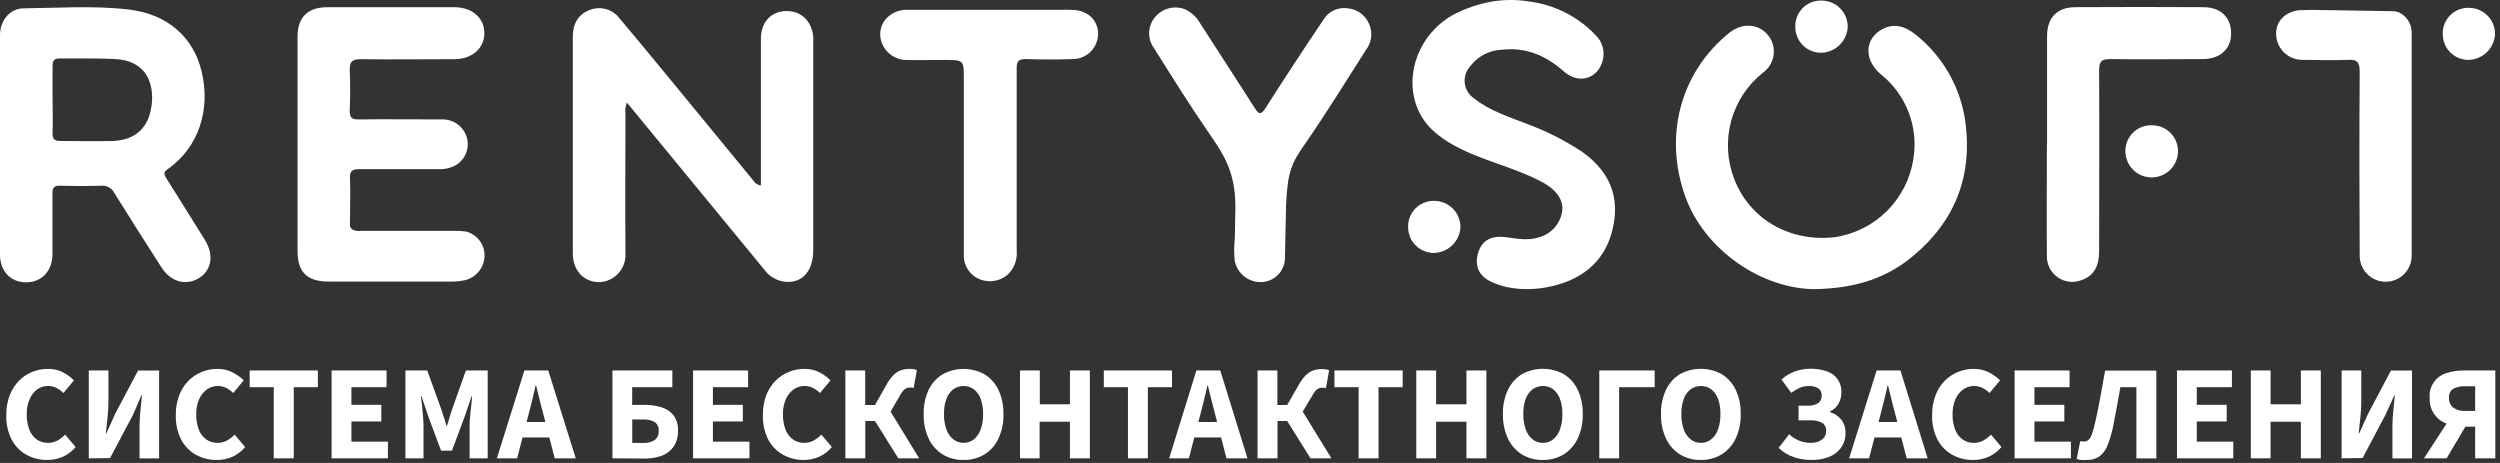
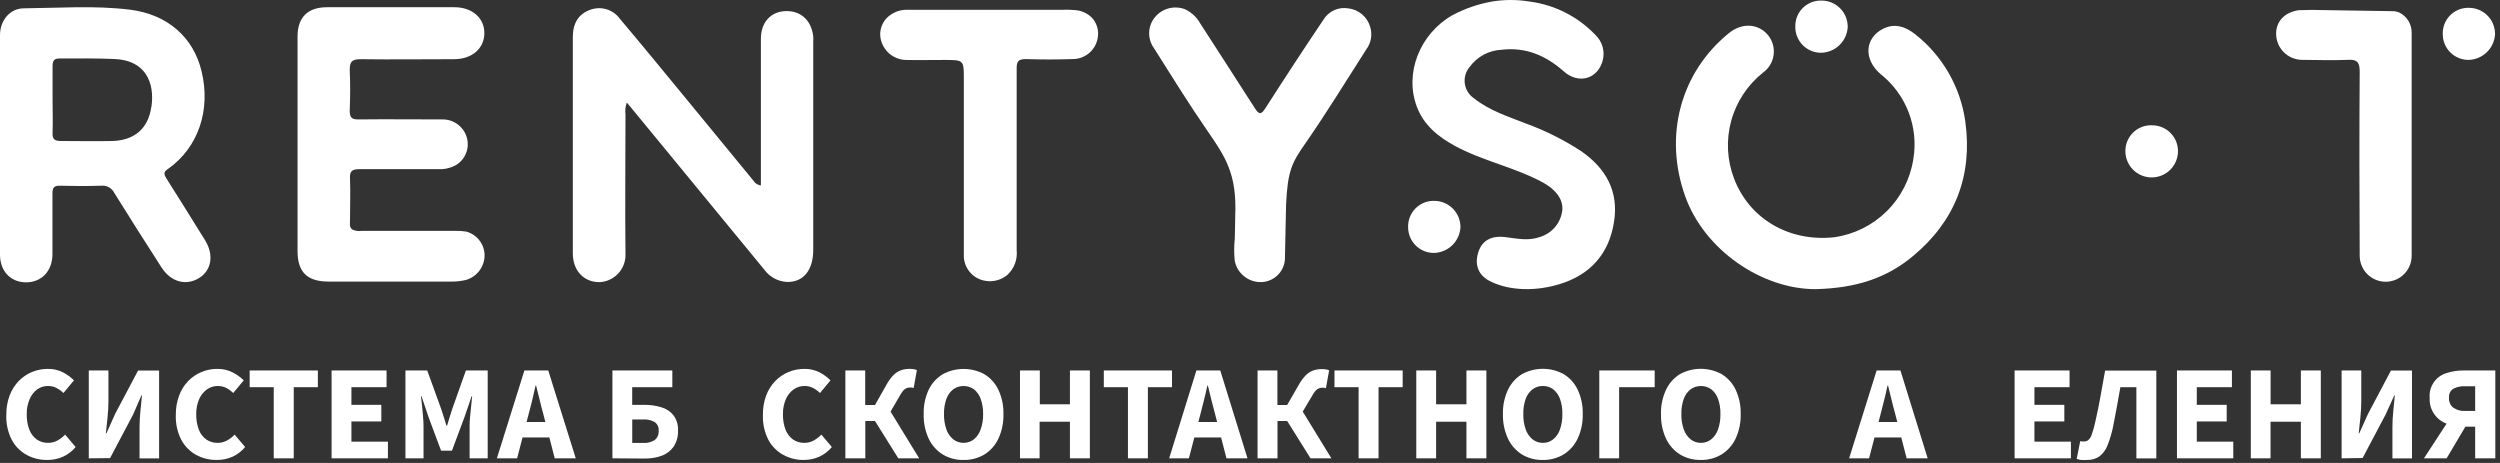
<svg xmlns="http://www.w3.org/2000/svg" width="459" height="85" viewBox="0 0 459 85" fill="none">
  <rect x="0" y="0" width="459" height="85" fill="#333333" stroke="none" />
  <path d="M8.63 84.447C7.325 84.459 6.038 84.139 4.89 83.517C3.728 82.882 2.778 81.919 2.16 80.747C1.441 79.338 1.096 77.768 1.16 76.187C1.138 74.966 1.345 73.752 1.77 72.607C2.14 71.616 2.708 70.711 3.44 69.947C4.131 69.24 4.958 68.679 5.87 68.297C6.793 67.917 7.782 67.723 8.78 67.727C9.751 67.711 10.712 67.931 11.58 68.367C12.315 68.753 12.989 69.245 13.58 69.827L11.65 72.157C11.268 71.786 10.833 71.473 10.36 71.227C9.88 70.983 9.348 70.86 8.81 70.867C8.094 70.862 7.394 71.082 6.81 71.497C6.204 71.964 5.732 72.581 5.44 73.287C5.063 74.165 4.883 75.113 4.91 76.067C4.887 77.033 5.05 77.994 5.39 78.897C5.663 79.612 6.135 80.233 6.75 80.687C7.358 81.106 8.082 81.323 8.82 81.307C9.44 81.318 10.05 81.162 10.59 80.857C11.094 80.57 11.555 80.213 11.96 79.797L13.89 82.077C13.254 82.835 12.458 83.443 11.56 83.857C10.637 84.263 9.638 84.464 8.63 84.447Z" fill="white" />
  <path d="M16.3 84.148V68.018H19.91V73.688C19.905 74.69 19.848 75.691 19.74 76.688C19.62 77.748 19.52 78.688 19.44 79.558H19.54L21.12 76.028L25.35 68.028H29.21V84.158H25.62V78.448C25.62 77.448 25.68 76.498 25.78 75.448C25.88 74.398 25.99 73.448 26.07 72.578H25.97L24.44 76.108L20.21 84.108L16.3 84.148Z" fill="white" />
  <path d="M39.75 84.447C38.445 84.459 37.158 84.139 36.01 83.517C34.852 82.876 33.904 81.914 33.28 80.747C32.565 79.337 32.221 77.768 32.28 76.187C32.263 74.967 32.47 73.754 32.89 72.607C33.26 71.616 33.828 70.711 34.56 69.947C35.253 69.238 36.083 68.676 37 68.297C37.919 67.916 38.905 67.722 39.9 67.727C40.871 67.711 41.832 67.931 42.7 68.367C43.453 68.748 44.144 69.241 44.75 69.827L42.82 72.157C42.441 71.787 42.01 71.473 41.54 71.227C41.057 70.983 40.521 70.86 39.98 70.867C39.264 70.863 38.564 71.083 37.98 71.497C37.358 71.96 36.869 72.577 36.56 73.287C36.188 74.166 36.008 75.114 36.03 76.067C36.007 77.033 36.169 77.994 36.51 78.897C36.783 79.612 37.255 80.233 37.87 80.687C38.478 81.105 39.202 81.322 39.94 81.307C40.559 81.318 41.17 81.162 41.71 80.857C42.217 80.575 42.679 80.218 43.08 79.797L45.01 82.077C44.375 82.832 43.584 83.44 42.69 83.857C41.764 84.262 40.761 84.464 39.75 84.447Z" fill="white" />
  <path d="M50.26 84.148V71.088H45.84V68.018H58.36V71.088H53.93V84.148H50.26Z" fill="white" />
  <path d="M60.88 84.148V68.018H70.97V71.088H64.52V74.328H70.01V77.378H64.52V81.088H71.22V84.148H60.88Z" fill="white" />
  <path d="M74.44 84.148V68.018H78.44L81.04 75.198C81.2 75.678 81.36 76.198 81.51 76.668C81.66 77.138 81.81 77.668 81.98 78.168H82.08C82.24 77.668 82.39 77.168 82.53 76.668C82.67 76.168 82.83 75.668 82.99 75.198L85.54 68.018H89.54V84.148H86.22V78.238C86.22 77.704 86.25 77.114 86.31 76.468C86.37 75.818 86.43 75.168 86.51 74.518C86.59 73.868 86.64 73.278 86.69 72.748H86.59L85.28 76.578L82.98 82.738H80.98L78.68 76.578L77.39 72.748H77.29C77.36 73.278 77.42 73.868 77.49 74.518C77.56 75.168 77.62 75.818 77.67 76.468C77.72 77.118 77.76 77.708 77.76 78.238V84.148H74.44Z" fill="white" />
  <path d="M91.23 84.148L96.28 68.018H100.66L105.71 84.148H101.85L99.74 75.988C99.51 75.178 99.29 74.318 99.08 73.418C98.87 72.518 98.65 71.638 98.43 70.798H98.33C98.15 71.648 97.95 72.528 97.73 73.428C97.51 74.328 97.29 75.178 97.07 75.988L94.94 84.148H91.23ZM94.55 80.318V77.478H102.32V80.318H94.55Z" fill="white" />
  <path d="M112.44 84.148V68.018H123.44V71.088H116.07V74.328H118.29C119.343 74.316 120.391 74.465 121.4 74.768C122.278 75.014 123.06 75.524 123.64 76.228C124.239 77.034 124.536 78.025 124.48 79.028C124.532 80.089 124.245 81.14 123.66 82.028C123.108 82.796 122.333 83.376 121.44 83.688C120.454 84.035 119.415 84.205 118.37 84.188L112.44 84.148ZM116.08 81.328H118.03C118.796 81.384 119.559 81.195 120.21 80.788C120.459 80.582 120.655 80.319 120.78 80.021C120.906 79.723 120.957 79.4 120.93 79.078C120.96 78.768 120.907 78.456 120.775 78.175C120.643 77.893 120.437 77.652 120.18 77.478C119.515 77.119 118.763 76.956 118.01 77.008H116.08V81.328Z" fill="white" />
-   <path d="M127.25 84.148V68.018H137.35V71.088H130.89V74.328H136.38V77.378H130.89V81.088H137.6V84.148H127.25Z" fill="white" />
  <path d="M147.54 84.448C146.238 84.46 144.954 84.14 143.81 83.517C142.647 82.88 141.695 81.917 141.07 80.748C140.355 79.337 140.011 77.768 140.07 76.188C140.05 74.968 140.253 73.754 140.67 72.608C141.043 71.618 141.611 70.714 142.34 69.948C143.033 69.238 143.863 68.677 144.78 68.297C145.702 67.915 146.692 67.721 147.69 67.728C148.658 67.71 149.616 67.93 150.48 68.368C151.217 68.75 151.891 69.243 152.48 69.828L150.55 72.157C150.171 71.787 149.74 71.473 149.27 71.228C148.787 70.982 148.252 70.859 147.71 70.868C146.993 70.859 146.293 71.08 145.71 71.498C145.083 71.957 144.589 72.575 144.28 73.287C143.908 74.166 143.728 75.114 143.75 76.067C143.726 77.033 143.889 77.994 144.23 78.897C144.505 79.611 144.977 80.231 145.59 80.688C146.198 81.105 146.922 81.322 147.66 81.308C148.279 81.318 148.891 81.162 149.43 80.858C149.937 80.575 150.399 80.218 150.8 79.797L152.73 82.078C152.097 82.835 151.305 83.442 150.41 83.858C149.505 84.253 148.527 84.454 147.54 84.448Z" fill="white" />
  <path d="M155.21 84.147V68.017H158.85V74.357H162.76L168.76 84.147H164.93L160.65 77.297H158.87V84.147H155.21ZM163.44 75.687L160.3 74.977L162.75 70.647C163.09 70.016 163.51 69.431 164 68.907C164.383 68.51 164.847 68.2 165.36 67.997C165.89 67.81 166.448 67.719 167.01 67.727C167.244 67.724 167.478 67.741 167.71 67.777C167.927 67.802 168.139 67.86 168.34 67.947L167.75 71.237C167.618 71.187 167.48 71.157 167.34 71.147H167.03C166.809 71.147 166.591 71.195 166.39 71.287C166.172 71.393 165.977 71.543 165.82 71.727C165.594 72 165.397 72.295 165.23 72.607L163.44 75.687Z" fill="white" />
  <path d="M176.91 84.447C175.568 84.478 174.245 84.132 173.09 83.447C171.97 82.748 171.074 81.741 170.51 80.547C169.859 79.132 169.544 77.585 169.59 76.027C169.542 74.483 169.857 72.948 170.51 71.547C171.076 70.37 171.972 69.383 173.09 68.707C174.262 68.07 175.576 67.736 176.91 67.736C178.244 67.736 179.557 68.07 180.73 68.707C181.847 69.385 182.741 70.376 183.3 71.557C183.953 72.955 184.271 74.485 184.23 76.027C184.273 77.585 183.955 79.133 183.3 80.547C182.74 81.741 181.847 82.748 180.73 83.447C179.575 84.131 178.252 84.477 176.91 84.447ZM176.91 81.307C177.607 81.317 178.286 81.084 178.83 80.647C179.399 80.161 179.824 79.528 180.06 78.817C180.371 77.917 180.52 76.969 180.5 76.017C180.522 75.078 180.373 74.143 180.06 73.257C179.824 72.564 179.398 71.95 178.83 71.487C178.273 71.085 177.602 70.868 176.915 70.868C176.227 70.868 175.557 71.085 175 71.487C174.423 71.946 173.99 72.56 173.75 73.257C173.441 74.144 173.295 75.079 173.32 76.017C173.297 76.969 173.443 77.916 173.75 78.817C173.989 79.531 174.422 80.165 175 80.647C175.541 81.082 176.216 81.315 176.91 81.307Z" fill="white" />
  <path d="M187.27 84.148V68.018H190.91V74.228H196.44V68.018H200.1V84.148H196.44V77.428H190.87V84.148H187.27Z" fill="white" />
  <path d="M207.09 84.148V71.088H202.66V68.018H215.18V71.088H210.75V84.148H207.09Z" fill="white" />
  <path d="M214.66 84.148L219.66 68.018H224.04L229.04 84.148H225.18L223.08 75.988C222.85 75.178 222.63 74.318 222.41 73.418C222.19 72.518 221.98 71.638 221.77 70.798H221.67C221.49 71.648 221.29 72.528 221.06 73.428C220.83 74.328 220.62 75.178 220.41 75.988L218.28 84.148H214.66ZM217.98 80.318V77.478H225.74V80.318H217.98Z" fill="white" />
  <path d="M230.89 84.147V68.017H234.53V74.357H238.44L244.44 84.147H240.61L236.33 77.297H234.55V84.147H230.89ZM239.11 75.687L235.96 74.977L238.44 70.687C238.78 70.056 239.2 69.471 239.69 68.947C240.073 68.55 240.537 68.24 241.05 68.037C241.58 67.85 242.138 67.759 242.7 67.767C242.934 67.764 243.168 67.781 243.4 67.817C243.617 67.843 243.829 67.9 244.03 67.987L243.44 71.277C243.308 71.227 243.17 71.197 243.03 71.187H242.72C242.499 71.187 242.281 71.235 242.08 71.327C241.861 71.433 241.667 71.582 241.51 71.767C241.284 72.04 241.087 72.335 240.92 72.647L239.11 75.687Z" fill="white" />
  <path d="M249.44 84.148V71.088H245.01V68.018H257.53V71.088H253.1V84.148H249.44Z" fill="white" />
  <path d="M260.03 84.148V68.018H263.67V74.228H269.24V68.018H272.9V84.148H269.24V77.428H263.67V84.148H260.03Z" fill="white" />
  <path d="M283.27 84.448C281.925 84.479 280.598 84.132 279.44 83.448C278.325 82.745 277.433 81.739 276.87 80.547C276.215 79.133 275.897 77.586 275.94 76.028C275.895 74.482 276.214 72.948 276.87 71.547C277.432 70.365 278.324 69.372 279.44 68.688C280.614 68.049 281.929 67.714 283.265 67.714C284.601 67.714 285.916 68.049 287.09 68.688C288.205 69.368 289.098 70.358 289.66 71.537C290.313 72.935 290.631 74.466 290.59 76.007C290.633 77.566 290.315 79.113 289.66 80.528C289.096 81.719 288.205 82.725 287.09 83.427C285.937 84.118 284.613 84.471 283.27 84.448ZM283.27 81.308C283.965 81.324 284.643 81.089 285.18 80.647C285.757 80.166 286.187 79.532 286.42 78.817C286.727 77.917 286.873 76.969 286.85 76.017C286.874 75.079 286.729 74.144 286.42 73.257C286.184 72.561 285.754 71.947 285.18 71.487C284.633 71.068 283.959 70.849 283.27 70.868C282.582 70.855 281.909 71.073 281.36 71.487C280.783 71.947 280.35 72.561 280.11 73.257C279.801 74.144 279.655 75.079 279.68 76.017C279.657 76.969 279.803 77.917 280.11 78.817C280.349 79.532 280.782 80.165 281.36 80.647C281.899 81.086 282.575 81.32 283.27 81.308Z" fill="white" />
  <path d="M293.63 84.148V68.018H303.8V71.088H297.27V84.148H293.63Z" fill="white" />
  <path d="M312.28 84.448C310.938 84.477 309.615 84.131 308.46 83.448C307.345 82.745 306.453 81.739 305.89 80.547C305.235 79.133 304.917 77.586 304.96 76.028C304.915 74.482 305.234 72.948 305.89 71.547C306.446 70.368 307.332 69.375 308.44 68.688C309.614 68.049 310.929 67.714 312.265 67.714C313.601 67.714 314.916 68.049 316.09 68.688C317.205 69.368 318.098 70.358 318.66 71.537C319.313 72.935 319.631 74.466 319.59 76.007C319.633 77.566 319.315 79.113 318.66 80.528C318.096 81.719 317.205 82.725 316.09 83.427C314.94 84.115 313.62 84.469 312.28 84.448ZM312.28 81.308C312.978 81.325 313.66 81.091 314.2 80.647C314.777 80.166 315.207 79.532 315.44 78.817C315.747 77.917 315.893 76.969 315.87 76.017C315.894 75.079 315.749 74.144 315.44 73.257C315.204 72.561 314.774 71.947 314.2 71.487C313.645 71.084 312.976 70.867 312.29 70.867C311.604 70.867 310.935 71.084 310.38 71.487C309.803 71.947 309.37 72.561 309.13 73.257C308.821 74.144 308.675 75.079 308.7 76.017C308.677 76.969 308.823 77.917 309.13 78.817C309.369 79.532 309.802 80.165 310.38 80.647C310.916 81.085 311.589 81.319 312.28 81.308Z" fill="white" />
-   <path d="M332.5 84.447C331.436 84.446 330.379 84.274 329.37 83.937C328.315 83.588 327.354 83.003 326.56 82.227L328.49 79.727C329.038 80.239 329.675 80.646 330.37 80.927C331.034 81.18 331.739 81.309 332.45 81.307C332.952 81.316 333.451 81.228 333.92 81.047C334.316 80.898 334.662 80.642 334.92 80.307C335.166 79.964 335.293 79.549 335.28 79.127C335.301 78.839 335.245 78.55 335.119 78.29C334.993 78.03 334.8 77.808 334.56 77.647C333.885 77.289 333.123 77.126 332.36 77.177H330.21V74.477H331.86C332.56 74.529 333.259 74.361 333.86 73.997C334.059 73.835 334.217 73.629 334.322 73.394C334.426 73.159 334.473 72.903 334.46 72.647C334.482 72.384 334.435 72.12 334.323 71.881C334.21 71.642 334.037 71.438 333.82 71.287C333.328 70.994 332.762 70.849 332.19 70.867C331.59 70.858 330.995 70.97 330.44 71.197C329.882 71.445 329.355 71.757 328.87 72.127L327.08 69.687C327.784 69.043 328.606 68.541 329.5 68.207C331.441 67.521 333.559 67.521 335.5 68.207C336.283 68.48 336.957 68.998 337.422 69.684C337.887 70.371 338.117 71.189 338.08 72.017C338.092 72.747 337.913 73.468 337.56 74.107C337.216 74.728 336.679 75.219 336.03 75.507V75.687C336.815 75.919 337.513 76.382 338.03 77.017C338.576 77.707 338.859 78.568 338.83 79.447C338.865 80.444 338.57 81.425 337.99 82.237C337.405 83.004 336.614 83.59 335.71 83.927C334.683 84.303 333.593 84.48 332.5 84.447Z" fill="white" />
  <path d="M339.5 84.148L344.55 68.018H348.92L353.92 84.148H350.06L347.96 75.988C347.73 75.178 347.51 74.318 347.29 73.418C347.07 72.518 346.86 71.638 346.65 70.798H346.55C346.37 71.648 346.17 72.528 345.94 73.428C345.71 74.328 345.5 75.178 345.29 75.988L343.16 84.148H339.5ZM342.81 80.318V77.478H350.58V80.318H342.81Z" fill="white" />
-   <path d="M362.21 84.447C360.905 84.459 359.618 84.139 358.47 83.517C357.31 82.879 356.361 81.916 355.74 80.747C355.025 79.337 354.681 77.768 354.74 76.187C354.723 74.967 354.93 73.754 355.35 72.607C355.72 71.616 356.288 70.711 357.02 69.947C357.713 69.238 358.543 68.676 359.46 68.297C360.379 67.916 361.365 67.722 362.36 67.727C363.331 67.711 364.292 67.931 365.16 68.367C365.913 68.748 366.604 69.241 367.21 69.827L365.28 72.157C364.901 71.787 364.47 71.473 364 71.227C363.516 70.984 362.981 70.861 362.44 70.867C361.724 70.863 361.024 71.083 360.44 71.497C359.819 71.96 359.329 72.577 359.02 73.287C358.648 74.166 358.467 75.114 358.49 76.067C358.466 77.033 358.629 77.994 358.97 78.897C359.243 79.612 359.715 80.233 360.33 80.687C360.938 81.105 361.662 81.322 362.4 81.307C363.019 81.318 363.63 81.162 364.17 80.857C364.677 80.575 365.139 80.218 365.54 79.797L367.47 82.077C366.835 82.832 366.043 83.44 365.15 83.857C364.223 84.262 363.221 84.464 362.21 84.447Z" fill="white" />
  <path d="M369.88 84.148V68.018H379.97V71.088H373.52V74.328H379.01V77.378H373.52V81.088H380.22V84.148H369.88Z" fill="white" />
  <path d="M383.16 84.447C382.804 84.471 382.446 84.471 382.09 84.447C381.812 84.418 381.539 84.351 381.28 84.247L381.93 80.987C382.038 81.02 382.148 81.043 382.26 81.057C382.38 81.068 382.5 81.068 382.62 81.057C382.895 81.057 383.164 80.974 383.39 80.817C383.706 80.534 383.935 80.166 384.05 79.757C384.347 78.922 384.581 78.067 384.75 77.197C385.09 75.697 385.4 74.197 385.67 72.657C385.94 71.117 386.22 69.587 386.5 68.037H395.9V84.167H392.24V71.087H389.3C389.1 72.247 388.9 73.347 388.71 74.397C388.52 75.447 388.31 76.497 388.11 77.567C387.869 79.004 387.476 80.412 386.94 81.767C386.628 82.6 386.083 83.326 385.37 83.857C384.706 84.265 383.938 84.47 383.16 84.447Z" fill="white" />
  <path d="M399.69 84.148V68.018H409.78V71.088H403.33V74.328H408.82V77.378H403.33V81.088H410.03V84.148H399.69Z" fill="white" />
  <path d="M413.25 84.148V68.018H416.88V74.228H422.44V68.018H426.1V84.148H422.44V77.428H416.87V84.148H413.25Z" fill="white" />
  <path d="M429.92 84.148V68.018H433.53V73.688C433.53 74.69 433.473 75.692 433.36 76.688C433.25 77.748 433.15 78.688 433.06 79.558H433.16L434.75 76.028L438.98 68.028H442.84V84.158H439.25V78.448C439.249 77.445 439.302 76.444 439.41 75.448C439.52 74.448 439.61 73.448 439.69 72.578H439.6L438.01 76.088L433.78 84.088L429.92 84.148Z" fill="white" />
  <path d="M445.04 84.147L450.7 75.467L453.2 77.397L449.2 84.147H445.04ZM454.44 84.147V78.337H452.19C451.163 78.348 450.144 78.158 449.19 77.777C448.233 77.428 447.414 76.779 446.855 75.926C446.297 75.074 446.028 74.064 446.09 73.047C446.001 72.043 446.264 71.04 446.833 70.208C447.402 69.376 448.242 68.768 449.21 68.487C450.218 68.165 451.272 68.006 452.33 68.017H458.14V84.147H454.44ZM452.58 75.447H454.44V70.917H452.58C451.824 70.874 451.071 71.036 450.4 71.387C450.135 71.569 449.925 71.82 449.791 72.112C449.657 72.404 449.605 72.728 449.64 73.047C449.616 73.384 449.673 73.722 449.805 74.033C449.937 74.345 450.141 74.62 450.4 74.837C451.037 75.281 451.805 75.496 452.58 75.447Z" fill="white" />
  <path d="M139.7 34.047V7.127C139.7 4.127 141.48 2.127 144.25 2.037C147.02 1.947 148.98 3.747 149.31 6.677C149.33 7.03 149.33 7.384 149.31 7.737V45.907C149.31 49.687 147.4 51.907 144.39 51.757C143.587 51.703 142.806 51.472 142.102 51.082C141.399 50.691 140.79 50.15 140.32 49.497C132.32 39.757 124.32 30.031 116.32 20.317L115.09 18.827C114.823 19.524 114.737 20.278 114.84 21.017C114.84 29.537 114.74 38.017 114.84 46.577C114.9 47.884 114.446 49.162 113.575 50.138C112.704 51.114 111.485 51.71 110.18 51.797H110C107.18 51.797 105.18 49.667 105.17 46.537V6.787C105.17 4.187 106.29 2.527 108.39 1.787C109.349 1.438 110.395 1.41 111.371 1.707C112.347 2.005 113.199 2.612 113.8 3.437C117.97 8.377 122.06 13.377 126.17 18.367C130.28 23.357 134.28 28.267 138.35 33.197C138.493 33.435 138.689 33.635 138.924 33.783C139.158 33.931 139.424 34.021 139.7 34.047Z" fill="white" />
  <path d="M85.59 42.517C86.56 42.775 87.417 43.347 88.028 44.142C88.639 44.938 88.971 45.914 88.97 46.917C88.956 47.932 88.616 48.915 88 49.722C87.384 50.529 86.525 51.116 85.55 51.397C84.672 51.607 83.772 51.707 82.87 51.697C75.35 51.697 67.837 51.697 60.33 51.697C56.39 51.697 54.63 49.957 54.63 46.097V6.687C54.63 3.187 56.5 1.327 60.04 1.327H83.44C86.7 1.327 88.97 3.327 88.93 6.137C88.89 8.947 86.61 10.867 83.37 10.867C77.65 10.867 71.92 10.947 66.21 10.867C64.56 10.867 64.21 11.367 64.21 12.867C64.33 15.347 64.3 17.867 64.21 20.317C64.21 21.537 64.54 21.947 65.81 21.927C70.93 21.867 76.06 21.927 81.19 21.927C82.211 21.903 83.211 22.221 84.032 22.829C84.852 23.438 85.446 24.303 85.72 25.287C85.992 26.269 85.921 27.314 85.517 28.249C85.113 29.184 84.401 29.953 83.5 30.427C82.541 30.908 81.471 31.126 80.4 31.057H65.97C64.63 31.057 64.18 31.437 64.26 32.767C64.36 35.367 64.26 37.967 64.26 40.577C64.26 41.147 64.1 41.717 64.7 42.147C65.234 42.393 65.829 42.477 66.41 42.387H83.57C84.246 42.37 84.922 42.414 85.59 42.517Z" fill="white" />
  <path d="M333.32 53.088C323.48 53.088 312.97 45.938 309.42 36.088C305.42 24.968 308.52 13.318 317.42 6.088C319.77 4.168 322.68 4.298 324.47 6.288C325.311 7.229 325.743 8.466 325.671 9.726C325.6 10.986 325.031 12.167 324.09 13.008C323.962 13.128 323.825 13.239 323.68 13.338C320.838 15.6 318.793 18.71 317.841 22.216C316.89 25.721 317.082 29.439 318.39 32.828C321.23 40.228 328.52 44.458 336.77 43.558C340.401 43.043 343.771 41.375 346.383 38.801C348.996 36.226 350.712 32.881 351.28 29.258C351.776 26.351 351.481 23.364 350.426 20.61C349.37 17.856 347.593 15.438 345.28 13.608C342.13 10.928 342.34 7.008 345.72 5.288C347.92 4.178 349.92 4.938 351.63 6.288C356.668 10.256 359.97 16.024 360.84 22.378C362.18 32.218 358.99 40.568 351.24 46.998C346.36 51.098 340.66 52.918 333.32 53.088Z" fill="white" />
  <path d="M273.96 0.278C276.218 -0.093 278.522 -0.093 280.78 0.278C285.421 0.871 289.716 3.047 292.94 6.438C293.565 7.036 294.017 7.793 294.246 8.628C294.475 9.462 294.473 10.344 294.24 11.178C293.29 14.547 289.77 15.508 287.08 13.078C283.79 10.178 280.08 8.607 275.67 9.137C274.525 9.191 273.407 9.501 272.398 10.044C271.388 10.588 270.514 11.351 269.84 12.277C269.482 12.695 269.217 13.184 269.061 13.711C268.906 14.238 268.863 14.792 268.937 15.337C269.01 15.882 269.198 16.405 269.489 16.872C269.779 17.34 270.164 17.74 270.62 18.047C273.46 20.317 276.88 21.387 280.22 22.698C283.729 23.986 287.083 25.663 290.22 27.698C294.84 30.867 297.22 35.117 296.34 40.697C295.45 46.568 291.99 50.468 286.27 52.188C282.14 53.438 277.48 53.447 273.9 51.788C271.44 50.688 270.64 48.688 271.44 46.248C272.15 44.078 273.9 43.188 276.55 43.557C278.61 43.818 280.67 44.258 282.74 43.508C283.844 43.176 284.824 42.523 285.556 41.633C286.287 40.742 286.738 39.655 286.85 38.508C286.97 36.447 285.52 34.737 283.28 33.508C278.09 30.688 272.2 29.567 267.03 26.738C264.03 25.078 261.4 22.977 260.13 19.587C257.82 13.447 260.66 6.248 266.63 2.808C268.923 1.58 271.398 0.726 273.96 0.278Z" fill="white" />
  <path d="M226.79 39.558C227.11 32.008 225 28.828 221.79 24.178C218.33 19.178 215.11 13.978 211.86 8.828C211.245 7.975 210.938 6.939 210.988 5.889C211.039 4.839 211.445 3.837 212.14 3.048C212.795 2.299 213.663 1.767 214.627 1.524C215.592 1.281 216.608 1.338 217.54 1.688C218.733 2.237 219.72 3.151 220.36 4.298C223.69 9.478 227.05 14.628 230.36 19.818C231.12 21.008 231.51 21.178 232.36 19.818C235.83 14.388 239.36 9.008 242.97 3.638C243.433 2.865 244.12 2.251 244.939 1.876C245.759 1.501 246.672 1.383 247.56 1.538C248.485 1.646 249.358 2.024 250.069 2.625C250.78 3.226 251.299 4.024 251.56 4.918C251.781 5.626 251.829 6.377 251.7 7.108C251.571 7.838 251.269 8.528 250.82 9.118C247.11 14.898 243.55 20.738 239.62 26.388C237.18 29.888 236.4 31.388 236.12 37.668L235.92 47.138C235.966 48.311 235.55 49.456 234.761 50.326C233.972 51.196 232.872 51.721 231.7 51.788C230.538 51.849 229.393 51.489 228.475 50.774C227.557 50.06 226.927 49.039 226.7 47.898C226.56 46.568 226.56 45.227 226.7 43.898C226.7 43.898 226.79 40.888 226.79 39.558Z" fill="white" />
  <path d="M197.44 1.857C198.624 1.948 199.733 2.476 200.55 3.337C200.974 3.819 201.285 4.39 201.458 5.008C201.631 5.626 201.662 6.275 201.55 6.907C201.38 8.009 200.82 9.012 199.972 9.736C199.124 10.459 198.044 10.853 196.93 10.847C194.07 10.941 191.21 10.941 188.35 10.847C187 10.847 186.65 11.237 186.66 12.547C186.66 23.687 186.66 34.817 186.66 45.937C186.748 46.773 186.641 47.617 186.346 48.403C186.051 49.19 185.576 49.897 184.96 50.467C184.411 50.926 183.77 51.262 183.079 51.452C182.389 51.642 181.667 51.681 180.96 51.567C179.8 51.397 178.746 50.798 178.006 49.889C177.266 48.981 176.893 47.828 176.96 46.657V14.507C176.96 11.007 176.96 11.007 173.38 11.007C170.99 11.007 168.6 11.057 166.23 11.007C165.151 10.957 164.12 10.55 163.298 9.849C162.476 9.148 161.911 8.195 161.69 7.137C161.559 6.484 161.581 5.809 161.755 5.165C161.928 4.521 162.248 3.927 162.69 3.427C163.62 2.431 164.908 1.845 166.27 1.797H194.89C195.74 1.762 196.592 1.782 197.44 1.857Z" fill="white" />
-   <path d="M375.84 26.577V6.687C375.84 3.267 377.63 1.317 381.08 1.317C388.893 1.271 396.7 1.271 404.5 1.317C407.75 1.317 409.67 3.227 409.63 6.187C409.63 8.977 407.63 10.827 404.46 10.847C398.8 10.847 393.14 10.937 387.46 10.847C385.71 10.847 385.39 11.397 385.4 12.957C385.46 24.017 385.4 35.077 385.4 46.137C385.4 48.937 384.4 50.607 382.28 51.387C381.562 51.69 380.78 51.808 380.005 51.731C379.231 51.653 378.487 51.383 377.844 50.944C377.2 50.506 376.677 49.913 376.322 49.22C375.966 48.527 375.79 47.756 375.81 46.977C375.75 40.177 375.81 33.377 375.81 26.567L375.84 26.577Z" fill="white" />
  <path d="M37.61 44.047C35.26 40.288 32.94 36.498 30.55 32.758C29.99 31.867 30.07 31.527 30.91 30.968C36.42 27.047 38.73 20.198 37.01 13.088C35.51 6.828 30.75 2.638 23.86 1.778C17.4 0.978 10.86 1.468 4.39 1.528C1.8 1.528 0 3.788 0 6.448V46.748C0 49.748 1.9 51.807 4.73 51.837C7.56 51.867 9.61 49.837 9.63 46.697V35.517C9.63 34.438 9.92 34.068 11.03 34.097C13.53 34.167 16.03 34.178 18.54 34.097C19.036 34.039 19.537 34.136 19.976 34.374C20.414 34.612 20.769 34.98 20.99 35.428C23.82 39.998 26.73 44.538 29.64 49.078C31.35 51.758 34.11 52.517 36.5 51.078C38.89 49.638 39.31 46.748 37.61 44.047ZM27.78 19.628C27.22 23.628 24.65 25.777 20.62 25.887C17.47 25.957 14.31 25.887 11.16 25.887C9.98 25.887 9.6 25.517 9.65 24.367C9.73 22.367 9.65 20.367 9.65 18.367V12.197C9.65 11.297 9.82 10.717 10.91 10.738C14.3 10.738 17.69 10.678 21.08 10.838C26.68 11.068 28.46 15.148 27.8 19.628H27.78Z" fill="white" />
  <path d="M395.15 23.007C396.405 23.01 397.608 23.51 398.495 24.399C399.382 25.288 399.88 26.492 399.88 27.747C399.88 29.028 399.371 30.257 398.465 31.162C397.559 32.068 396.331 32.577 395.05 32.577C393.769 32.577 392.54 32.068 391.635 31.162C390.729 30.257 390.22 29.028 390.22 27.747C390.215 27.128 390.331 26.515 390.563 25.942C390.795 25.368 391.137 24.846 391.571 24.405C392.005 23.964 392.521 23.612 393.09 23.371C393.66 23.129 394.271 23.002 394.89 22.997L395.15 23.007Z" fill="white" />
  <path d="M258.53 41.688C258.513 41.073 258.617 40.461 258.836 39.887C259.055 39.312 259.386 38.787 259.808 38.34C260.231 37.893 260.737 37.534 261.299 37.283C261.86 37.033 262.465 36.895 263.08 36.878H263.34C264.615 36.883 265.836 37.393 266.735 38.297C267.635 39.2 268.14 40.423 268.14 41.698V41.758C268.06 43.007 267.514 44.181 266.611 45.048C265.707 45.914 264.512 46.41 263.26 46.438C262.64 46.439 262.026 46.319 261.453 46.083C260.88 45.846 260.359 45.5 259.919 45.062C259.48 44.625 259.131 44.106 258.893 43.533C258.655 42.961 258.531 42.348 258.53 41.728V41.688Z" fill="white" />
  <path d="M329.62 4.897C329.603 4.284 329.707 3.673 329.926 3.099C330.146 2.526 330.477 2.002 330.899 1.557C331.322 1.112 331.829 0.755 332.39 0.506C332.951 0.257 333.556 0.122 334.17 0.107H334.44C335.713 0.107 336.934 0.613 337.834 1.513C338.734 2.413 339.24 3.634 339.24 4.907V4.977C339.167 6.234 338.623 7.417 337.717 8.29C336.81 9.163 335.608 9.662 334.35 9.687C333.729 9.689 333.114 9.568 332.541 9.331C331.967 9.094 331.445 8.747 331.006 8.309C330.567 7.87 330.218 7.349 329.98 6.776C329.742 6.203 329.62 5.588 329.62 4.967V4.897Z" fill="white" />
  <path d="M448.49 6.238C448.455 5 448.912 3.8 449.762 2.9C450.611 2 451.783 1.474 453.02 1.438H453.28C453.911 1.436 454.536 1.559 455.12 1.8C455.703 2.041 456.234 2.394 456.681 2.84C457.127 3.286 457.482 3.815 457.724 4.398C457.965 4.981 458.09 5.606 458.09 6.238V6.308C458.013 7.559 457.468 8.735 456.564 9.604C455.66 10.472 454.463 10.97 453.21 10.998C451.962 10.998 450.764 10.503 449.879 9.622C448.995 8.741 448.495 7.546 448.49 6.298V6.238Z" fill="white" />
  <path d="M440.44 2.267C440.151 2.168 439.853 2.098 439.55 2.057L424.35 1.817L422.03 1.877C419.45 2.247 417.81 3.967 417.9 6.347C417.938 7.576 418.448 8.743 419.322 9.607C420.197 10.471 421.371 10.965 422.6 10.987C425.39 10.987 428.2 11.127 430.99 10.987C432.85 10.867 433.25 11.477 433.24 13.247C433.16 24.487 433.18 35.717 433.24 46.957C433.24 48.222 433.743 49.436 434.637 50.33C435.532 51.225 436.745 51.727 438.01 51.727C439.275 51.727 440.488 51.225 441.383 50.33C442.277 49.436 442.78 48.222 442.78 46.957C442.78 33.351 442.78 19.747 442.78 6.147C442.816 5.342 442.613 4.544 442.196 3.854C441.78 3.163 441.169 2.612 440.44 2.267Z" fill="white" />
</svg>